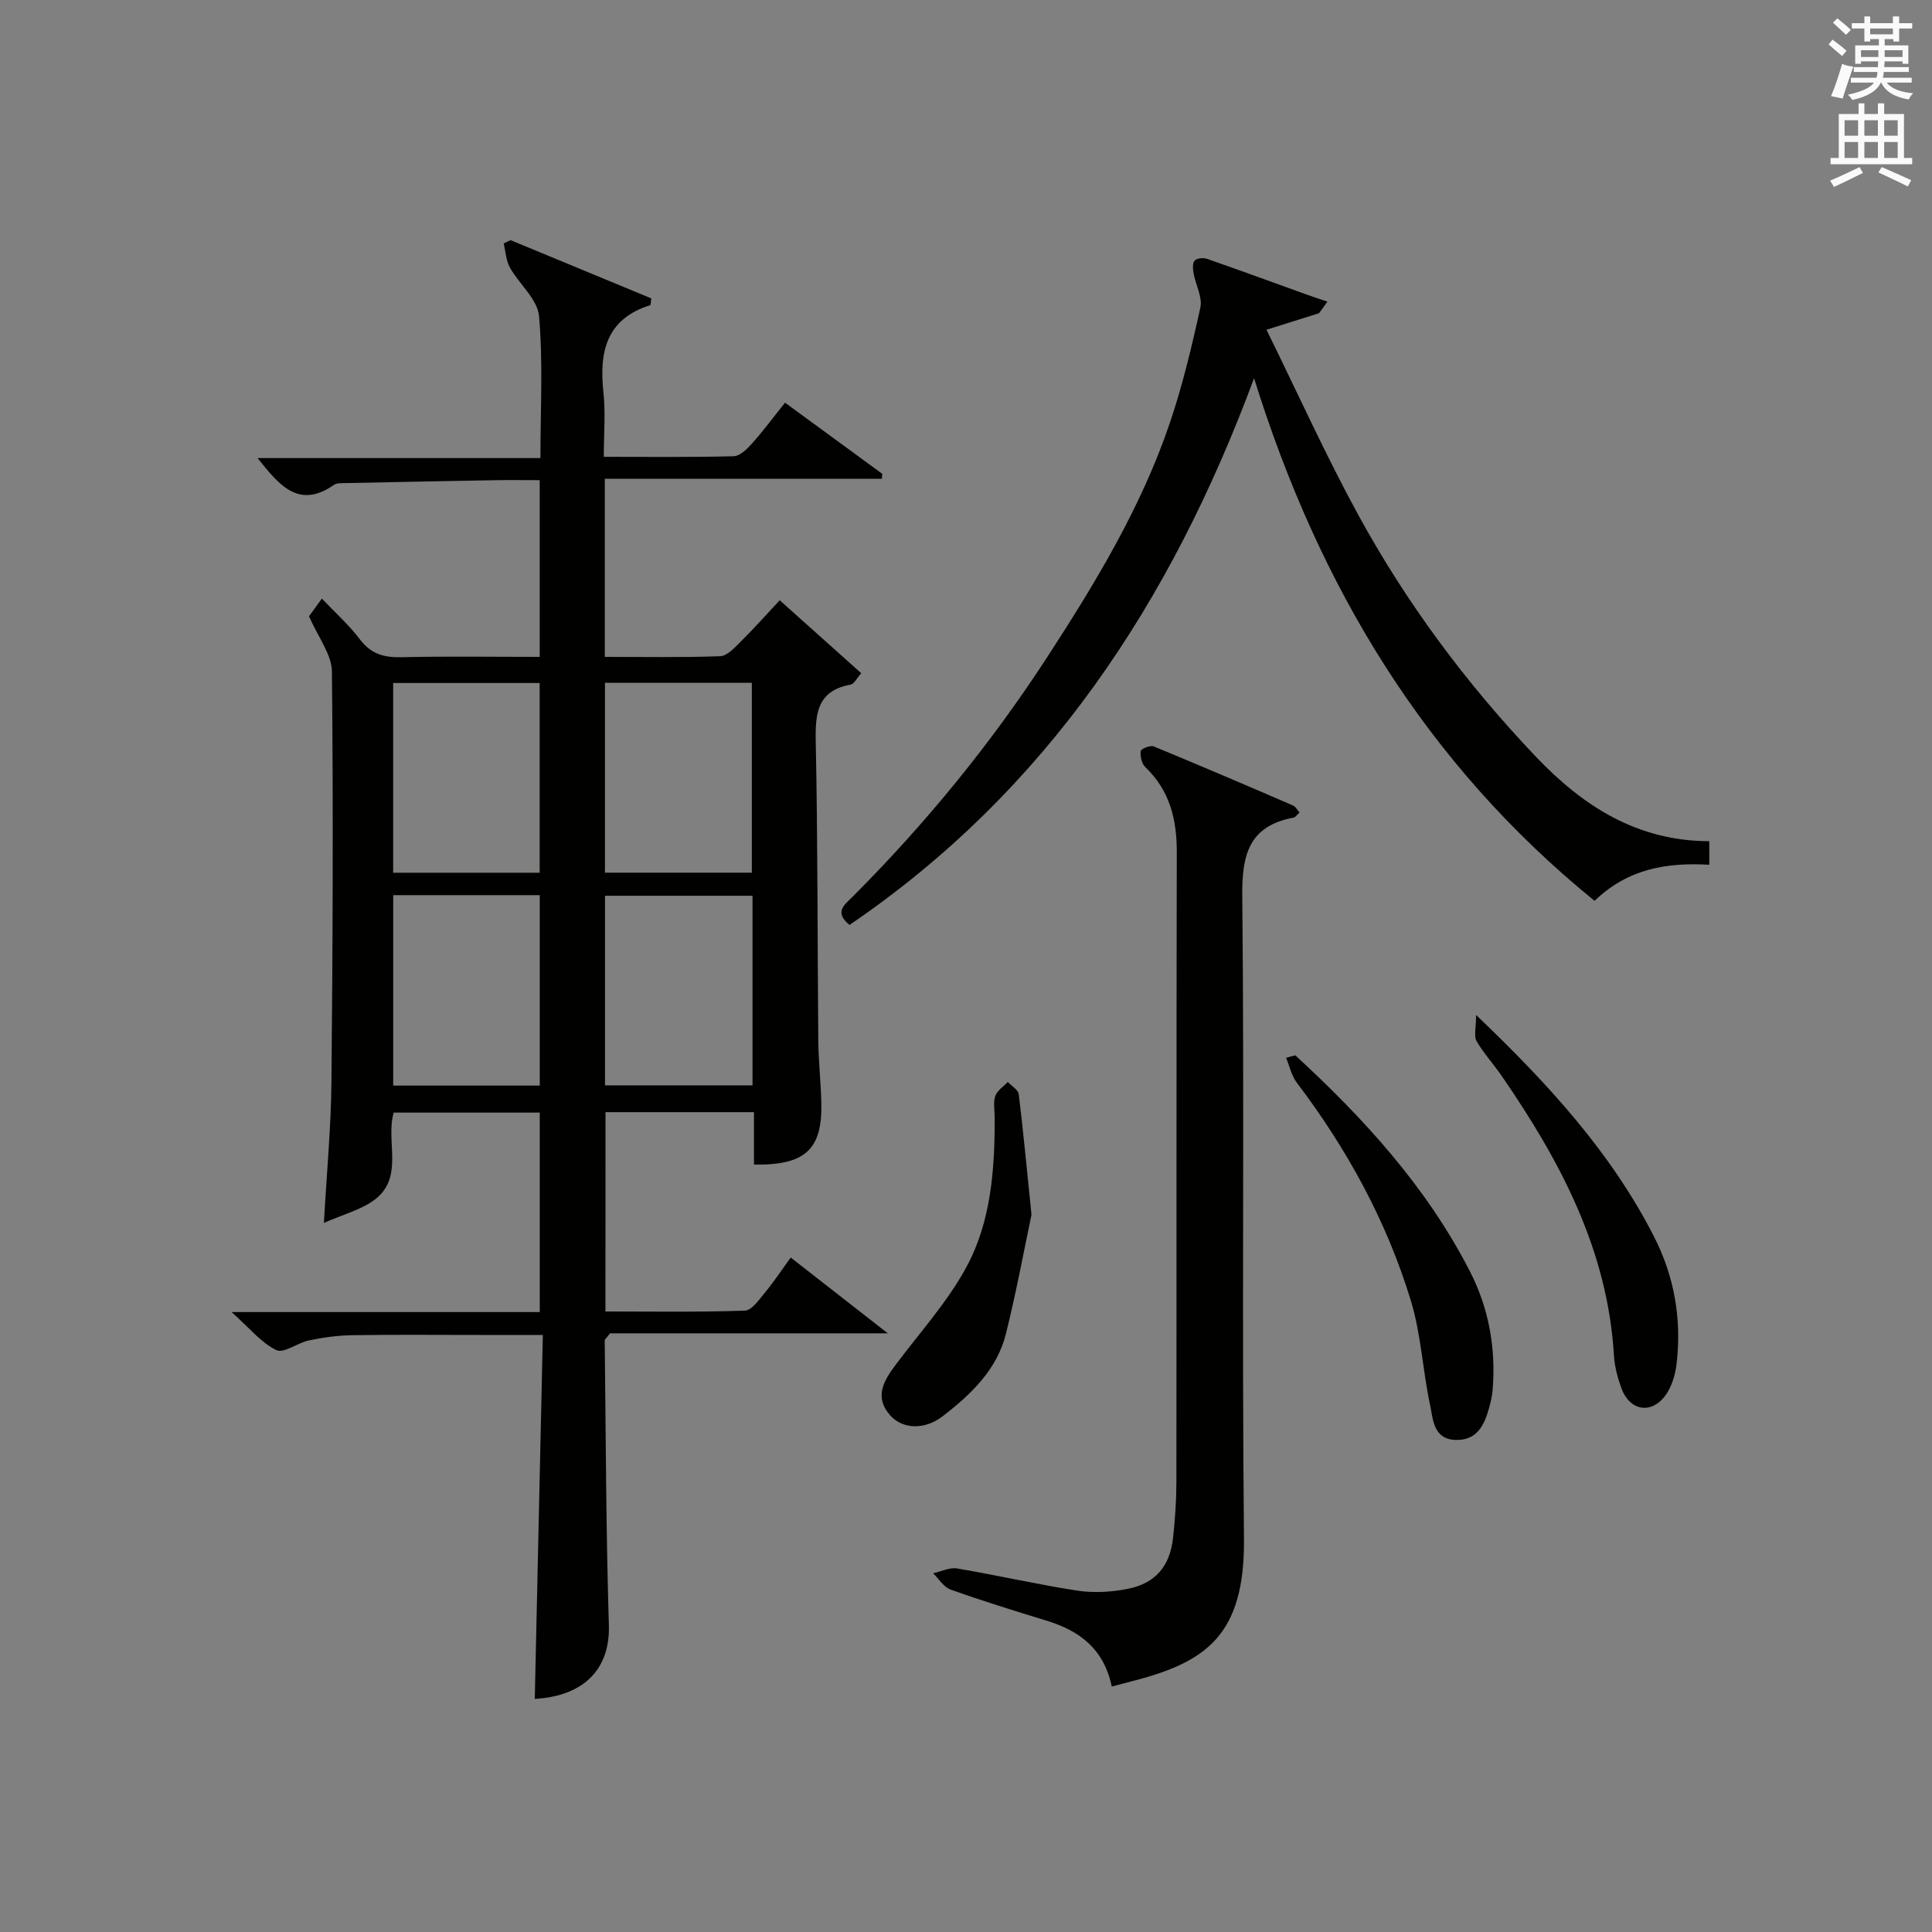
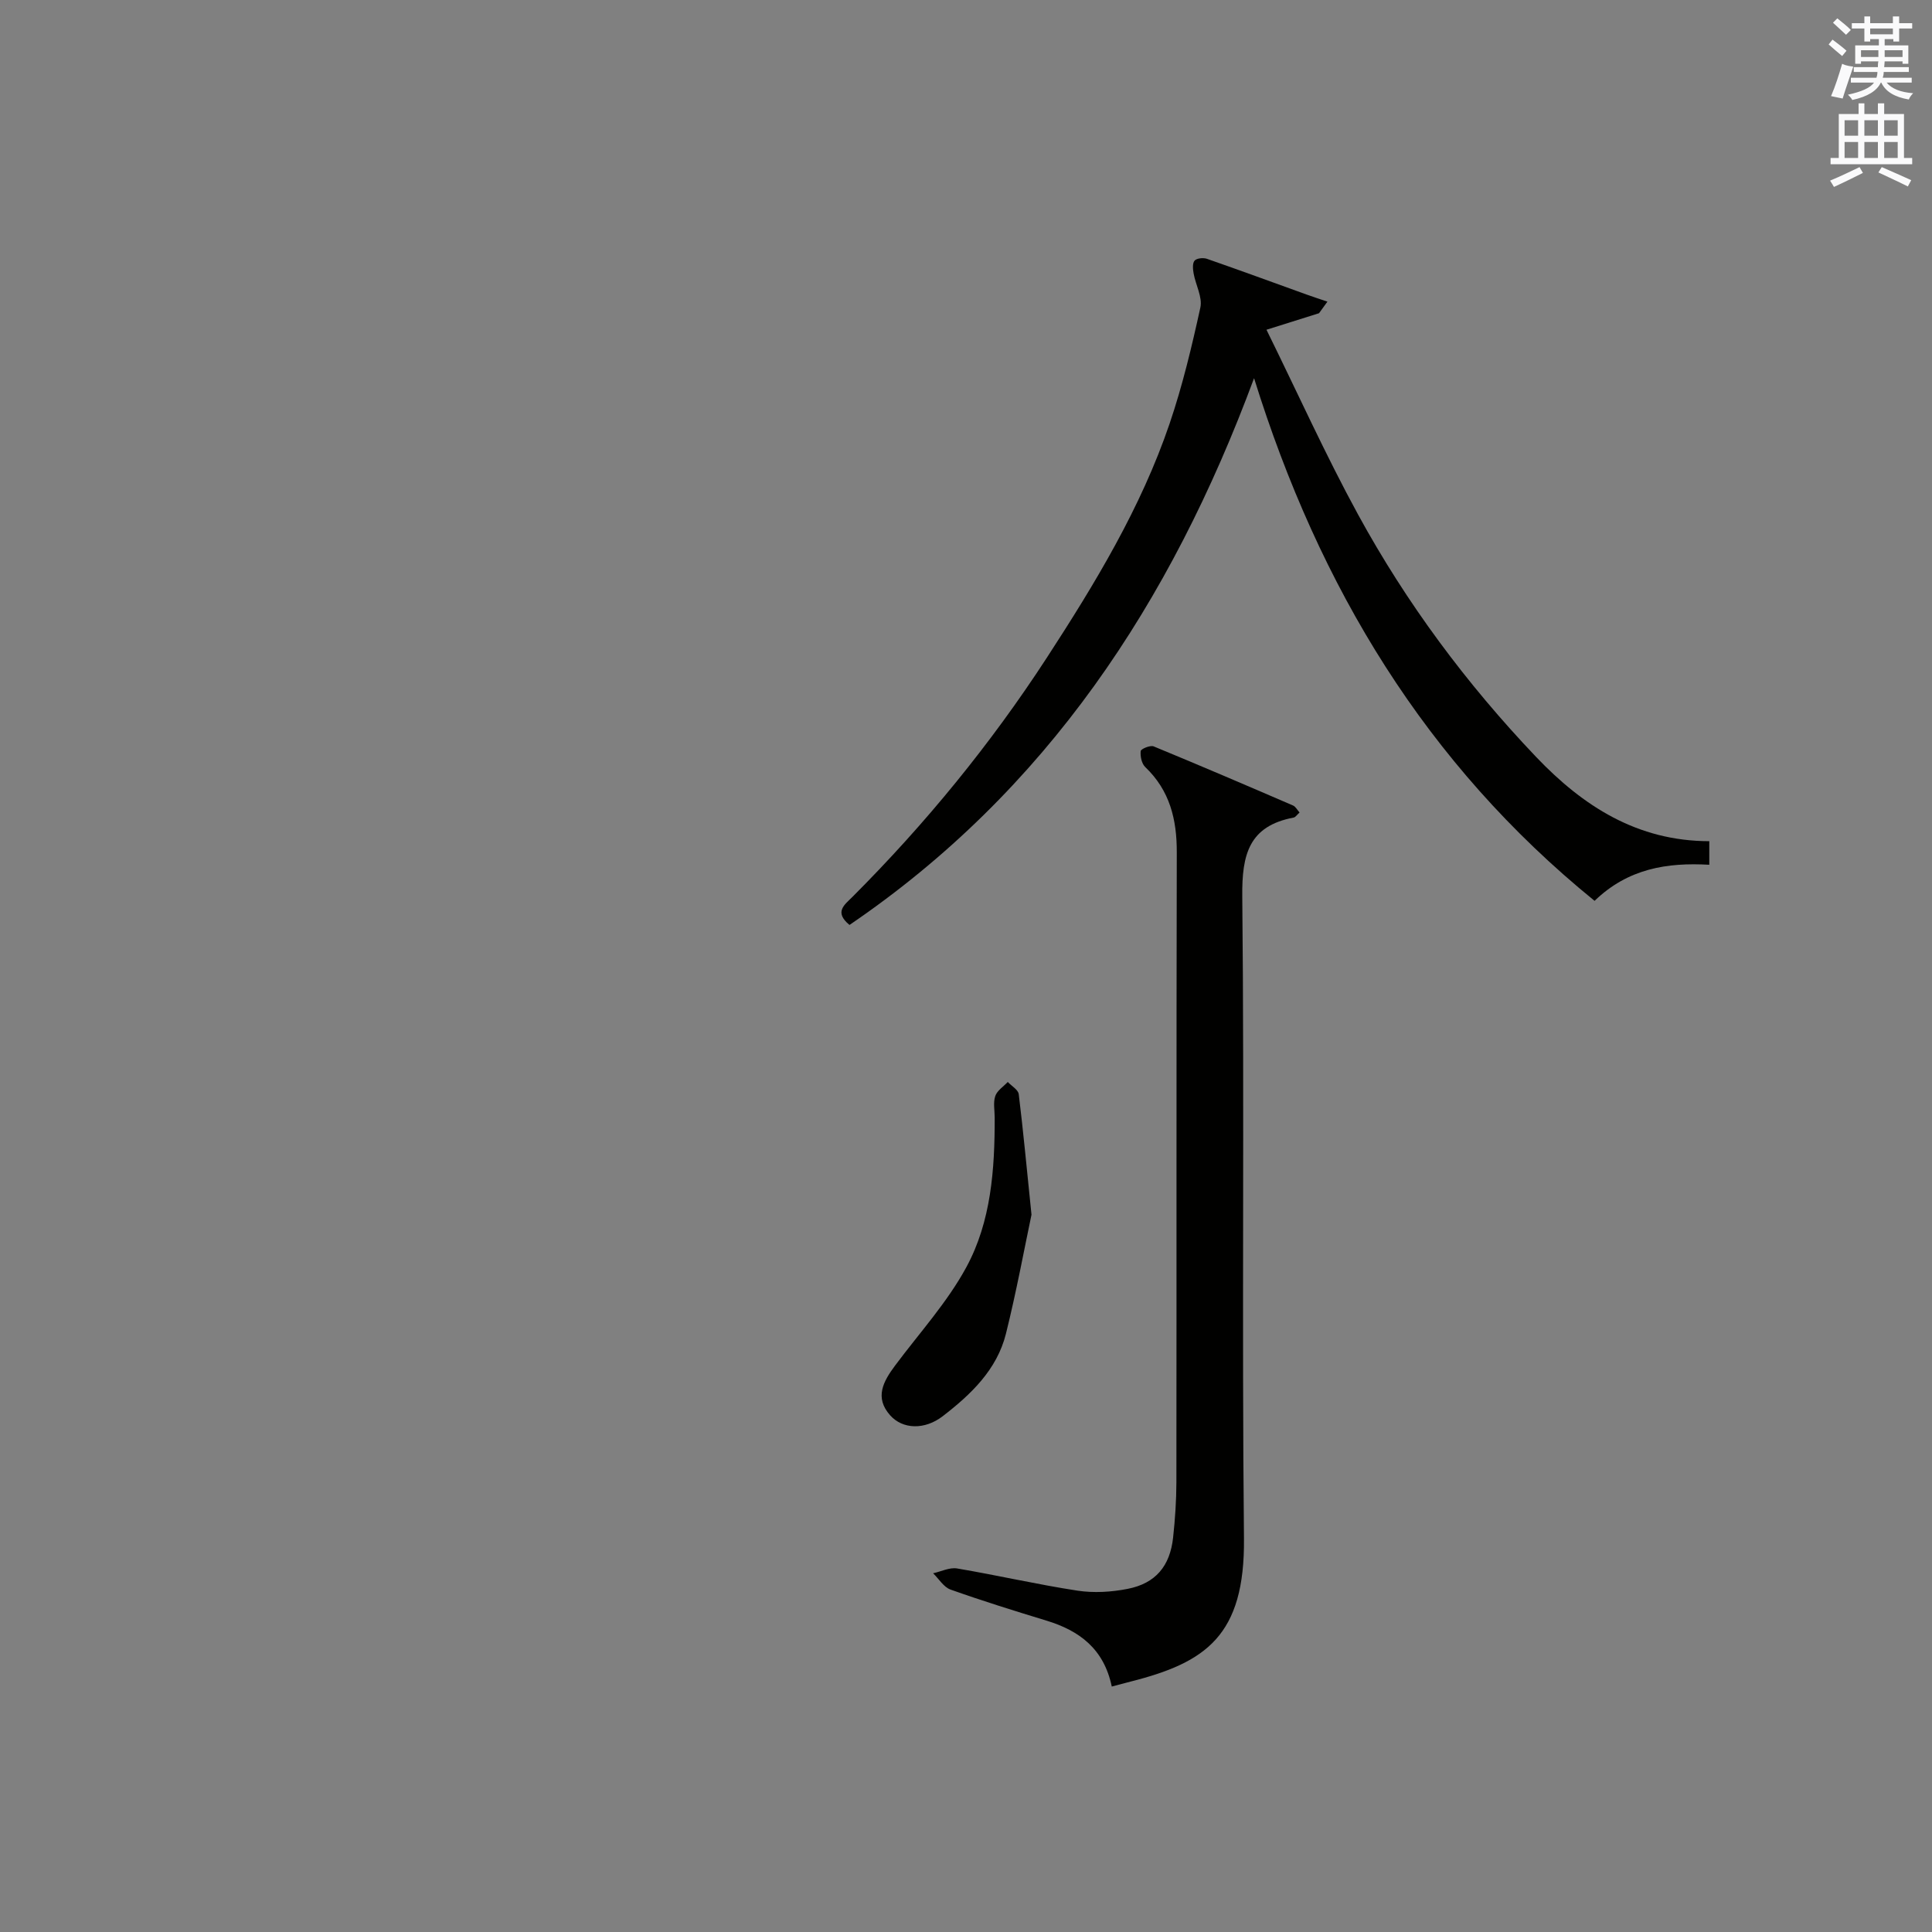
<svg xmlns="http://www.w3.org/2000/svg" version="1.1" id="漢-ZDIC-典" x="0px" y="0px" viewBox="0 0 400 400" style="enable-background:new 0 0 400 400;" xml:space="preserve">
  <rect x="0" y="0" width="400" height="400" fill="#808080" stroke="none" />
  <style type="text/css">
	.st1{fill:#010100;}
	.st2{fill:#fafafb;}
</style>
  <g>
-     <path class="st1" d="M125.35,271.53c9.63,0,19.26,0.16,28.87-0.18c1.45-0.05,2.98-2.32,4.2-3.79c1.79-2.16,3.34-4.52,5.29-7.2   c6.47,5.05,12.73,9.94,20.1,15.69c-20.14,0-39.11,0-57.51,0c-0.75,1-1.11,1.26-1.1,1.5c0.23,19.64,0.26,39.29,0.86,58.91   c0.27,8.96-4.99,14.67-15.34,15.28c0.55-24.87,1.1-49.77,1.67-75.35c-4.81,0-8.93,0-13.05,0c-8.83,0-17.67-0.09-26.5,0.05   c-2.97,0.05-5.97,0.47-8.88,1.08c-2.35,0.48-5.19,2.75-6.75,2c-3.1-1.48-5.47-4.49-9.26-7.87c22.16,0,42.85,0,63.8,0   c0-14.06,0-27.49,0-41.3c-10.02,0-20.06,0-30.24,0c-1.74,6.03,2.29,13.51-4.11,18.16c-2.77,2.01-6.35,2.92-10.34,4.68   c0.6-10.66,1.48-19.91,1.56-29.16c0.27-28.33,0.39-56.66,0.1-84.99c-0.04-3.58-2.88-7.14-4.74-11.45c0.34-0.46,1.29-1.77,2.66-3.66   c2.78,2.94,5.62,5.46,7.87,8.44c2.29,3.03,4.99,3.79,8.6,3.7c9.45-0.22,18.91-0.07,28.63-0.07c0-12.22,0-23.99,0-36.59   c-3.07,0-6.15-0.04-9.23,0.01c-10.31,0.18-20.62,0.38-30.93,0.6c-0.83,0.02-1.84-0.06-2.44,0.37c-7.26,5.05-11.28,0.15-15.81-5.55   c19.68,0,38.84,0,58.56,0c0-10.25,0.56-19.89-0.29-29.4c-0.31-3.49-4.11-6.61-6.03-10.05c-0.81-1.45-0.88-3.3-1.29-4.98   c0.48-0.23,0.95-0.46,1.43-0.69c9.75,4.03,19.49,8.07,29.13,12.06c-0.12,0.83-0.09,1.36-0.22,1.4c-9.1,2.87-10.59,9.65-9.69,18.01   c0.46,4.24,0.08,8.57,0.08,13.39c9.28,0,18.08,0.11,26.87-0.12c1.31-0.03,2.8-1.49,3.82-2.64c2.32-2.6,4.4-5.41,6.83-8.45   c6.78,4.96,13.45,9.84,20.12,14.72c-0.02,0.35-0.04,0.69-0.06,1.04c-19.06,0-38.12,0-57.37,0c0,12.68,0,24.46,0,36.87   c8.02,0,15.96,0.15,23.88-0.14c1.46-0.05,3-1.77,4.23-2.99c2.72-2.69,5.26-5.55,8.1-8.59c5.63,5.03,11.15,9.97,16.88,15.1   c-0.92,1.03-1.46,2.22-2.19,2.36c-6.86,1.26-7.35,5.85-7.23,11.73c0.43,20.66,0.34,41.32,0.53,61.98   c0.04,4.32,0.53,8.63,0.63,12.95c0.21,9.58-3.34,12.9-13.95,12.71c0-3.52,0-7.07,0-10.85c-10.52,0-20.45,0-30.74,0   C125.35,243.83,125.35,257.39,125.35,271.53z M111.73,141.41c-10.39,0-20.42,0-30.33,0c0,13.32,0,26.22,0,39.28   c10.24,0,20.15,0,30.33,0C111.73,167.54,111.73,154.62,111.73,141.41z M155.66,180.68c0-13.36,0-26.37,0-39.31   c-10.37,0-20.4,0-30.41,0c0,13.27,0,26.16,0,39.31C135.41,180.68,145.31,180.68,155.66,180.68z M111.75,185.33   c-10.33,0-20.24,0-30.34,0c0,13.29,0,26.32,0,39.43c10.26,0,20.18,0,30.34,0C111.75,211.61,111.75,198.69,111.75,185.33z    M155.8,185.46c-10.54,0-20.57,0-30.54,0c0,13.29,0,26.19,0,39.25c10.29,0,20.32,0,30.54,0C155.8,211.53,155.8,198.63,155.8,185.46   z" />
    <path class="st1" d="M273.09,64.85c-3.21,1.01-6.41,2.01-10.88,3.42c6.49,13.17,12.26,25.99,18.98,38.29c10.01,18.32,22.42,35.01,36.84,50.15   c9.71,10.19,20.94,17.43,35.86,17.45c0,1.67,0,3.06,0,4.88c-8.75-0.5-16.83,0.78-23.75,7.47c-34.9-28.35-57.01-64.85-70.5-108.21   c-17.28,46.62-43.06,85.5-83.76,113.2c-3.27-2.69-1-4.19,0.63-5.83c15.11-15.13,28.59-31.61,40.24-49.52   c9.98-15.35,19.48-31.02,25.41-48.46c2.66-7.83,4.59-15.93,6.36-24.01c0.47-2.14-0.96-4.67-1.39-7.04   c-0.16-0.88-0.28-2.11,0.19-2.67c0.43-0.51,1.8-0.65,2.55-0.39c6.9,2.4,13.76,4.92,20.64,7.4c1.43,0.52,2.88,0.98,4.32,1.47   C274.26,63.25,273.67,64.05,273.09,64.85z" />
    <path class="st1" d="M230.18,349.18c-1.63-7.82-6.72-11.58-13.53-13.65c-6.66-2.03-13.31-4.1-19.86-6.43c-1.42-0.51-2.41-2.22-3.6-3.37   c1.66-0.36,3.41-1.26,4.96-1c8.34,1.41,16.59,3.32,24.95,4.6c3.36,0.51,6.99,0.29,10.35-0.37c5.8-1.13,8.79-4.71,9.43-10.64   c0.41-3.79,0.67-7.62,0.68-11.43c0.05-43.47-0.02-86.95,0.08-130.42c0.02-6.82-1.44-12.8-6.53-17.66   c-0.74-0.71-1.06-2.23-0.94-3.31c0.05-0.45,1.99-1.26,2.68-0.97c9.66,3.98,19.27,8.1,28.86,12.24c0.53,0.23,0.86,0.9,1.35,1.45   c-0.53,0.47-0.84,0.98-1.23,1.05c-9.25,1.75-10.72,7.64-10.63,16.29c0.45,44.3-0.1,88.61,0.35,132.92   c0.21,20.19-7.91,25.73-23.46,29.67C232.97,348.44,231.86,348.74,230.18,349.18z" />
-     <path class="st1" d="M268.17,218.49c14.24,13.09,27.17,27.25,36.12,44.65c3.97,7.72,5.43,15.95,4.75,24.57c-0.1,1.31-0.42,2.61-0.77,3.88   c-0.98,3.58-2.59,6.7-6.94,6.53c-4.63-0.18-4.62-4.31-5.26-7.3c-1.52-7.11-1.85-14.53-3.94-21.44   c-5.01-16.49-13.21-31.46-23.63-45.21c-1.1-1.45-1.51-3.43-2.23-5.16C266.9,218.82,267.54,218.66,268.17,218.49z" />
-     <path class="st1" d="M305.61,210.14c15.16,14.48,27.96,28.56,36.79,45.79c4.28,8.34,5.82,17.28,4.7,26.58c-0.27,2.21-1.01,4.64-2.3,6.4   c-2.93,3.99-7.41,3.18-9.11-1.5c-0.78-2.16-1.4-4.48-1.54-6.76c-1.3-21.88-11.14-40.31-23.21-57.85c-1.69-2.46-3.75-4.69-5.24-7.26   C305.12,214.52,305.61,212.88,305.61,210.14z" />
    <path class="st1" d="M213.56,251.49c-1.46,6.9-3.1,15.84-5.29,24.64c-1.86,7.45-7.24,12.57-13.09,17.08c-3.74,2.88-8.3,2.73-10.89-0.19   c-3.27-3.68-1.41-7.02,1.01-10.27c5.02-6.74,10.8-13.07,14.77-20.39c5.14-9.47,5.89-20.27,5.87-30.98c0-1.5-0.34-3.11,0.12-4.45   c0.38-1.14,1.69-1.96,2.59-2.92c0.79,0.84,2.15,1.61,2.27,2.53C211.85,234.11,212.55,241.7,213.56,251.49z" />
    <path class="st2" d="M378.6,9.2l0.8-1c0.9,0.7,1.9,1.4,2.9,2.3l-0.9,1.1C380.3,10.7,379.4,9.9,378.6,9.2z M379.1,19.9   c0.9-2.1,1.6-4.3,2.3-6.7c0.4,0.2,0.8,0.4,2.3,0.6c-0.7,2.1-1.5,4.3-2.2,6.6L379.1,19.9z M379.5,4.7l0.9-0.9c1,0.8,2,1.6,2.8,2.4   l-1,1C381.2,6.3,380.3,5.4,379.5,4.7z M392,3.4h1.2v1.4h2.7v1.1h-2.7v2.7H392V8.1h-1.8v1.3h4.9v3.8h-1.2v-0.5h-3.7   c0,0.4-0.1,0.9-0.1,1.2h5.1v1H390c0,0.5-0.1,0.9-0.2,1.2h6v1h-5.2c1.1,1.3,2.9,2,5.5,2.2c-0.4,0.4-0.7,0.8-0.9,1.3   c-2.9-0.5-4.8-1.6-5.7-3.5h-0.1c-0.8,1.7-2.7,2.9-5.9,3.6c-0.2-0.4-0.6-0.8-0.9-1.1c2.8-0.6,4.6-1.4,5.4-2.5h-4.8v-1h5.3   c0.1-0.3,0.2-0.7,0.2-1.2h-4.9v-1h5c0-0.4,0-0.8,0.1-1.2h-3.6v0.5h-1.2V9.4h4.9V8.1h-1.8v0.5H386V5.9h-2.6V4.8h2.6V3.4h1.2v1.4h4.7   V3.4z M385.3,11.8h3.6c0-0.4,0-0.9,0-1.4h-3.6V11.8z M387.2,7.1h4.7V5.9h-4.7V7.1z M393.9,10.4h-3.7c0,0.5,0,1,0,1.4h3.7V10.4z" />
    <path class="st2" d="M384.7,21.4h1.3v2.2h2.8v-2.2h1.3v2.2h4.1v9.1h1.7V34h-16.9v-1.3h1.7v-9.1h4.1V21.4z M385,34.6l0.7,1.2   c-1.8,0.9-3.8,1.9-6,2.9c-0.2-0.4-0.5-0.8-0.8-1.3C381.3,36.4,383.3,35.4,385,34.6z M381.9,28.1h2.8v-3.2h-2.8V28.1z M381.9,32.7   h2.8v-3.3h-2.8V32.7z M386,28.1h2.8v-3.2H386V28.1z M386,32.7h2.8v-3.3H386V32.7z M389.6,34.6c2.1,0.9,4.1,1.8,6.1,2.7l-0.7,1.3   c-2.2-1.1-4.2-2-6.1-2.9L389.6,34.6z M392.9,24.9h-2.8v3.2h2.8V24.9z M390.1,32.7h2.8v-3.3h-2.8V32.7z" />
  </g>
</svg>